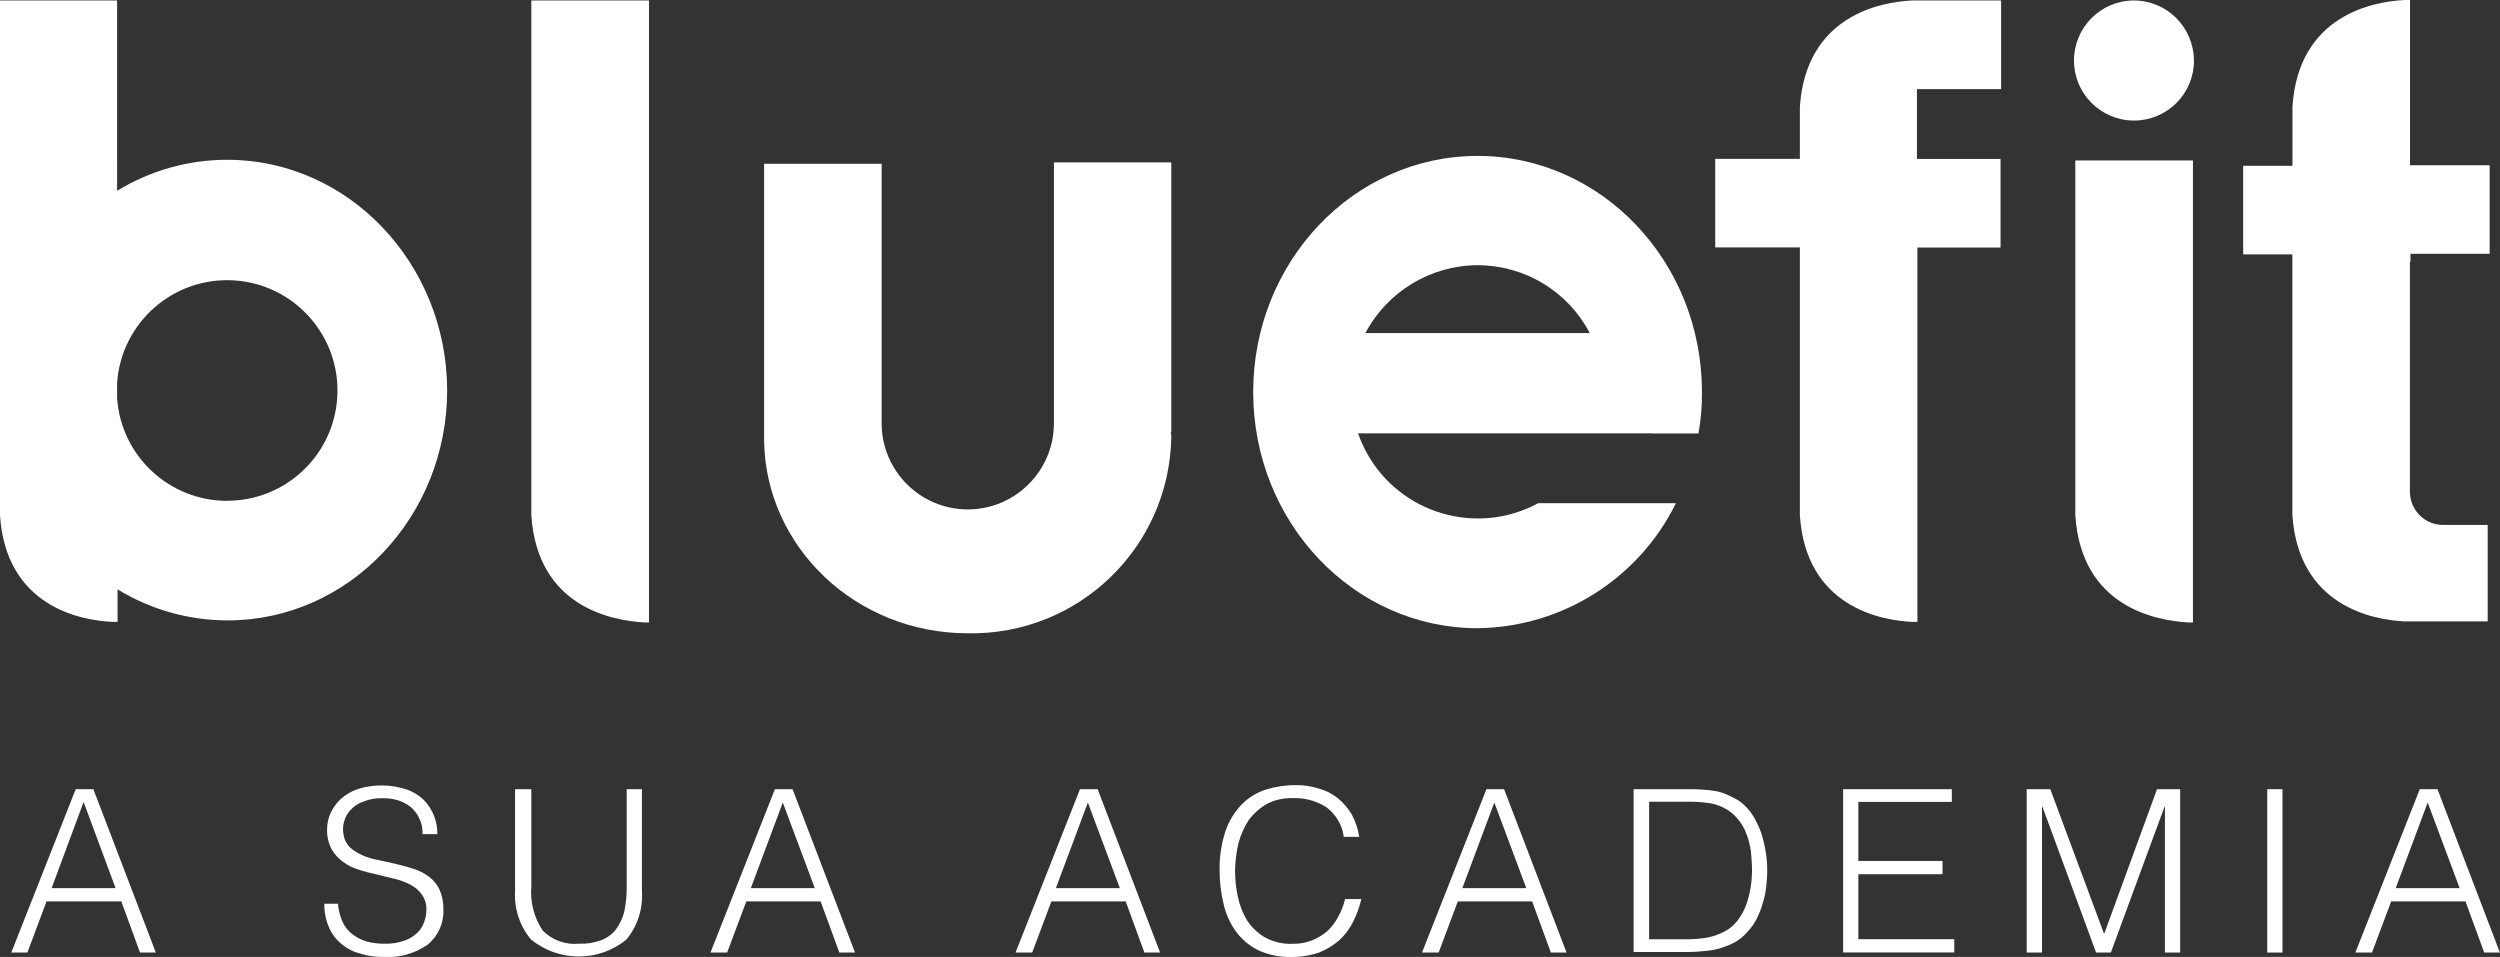
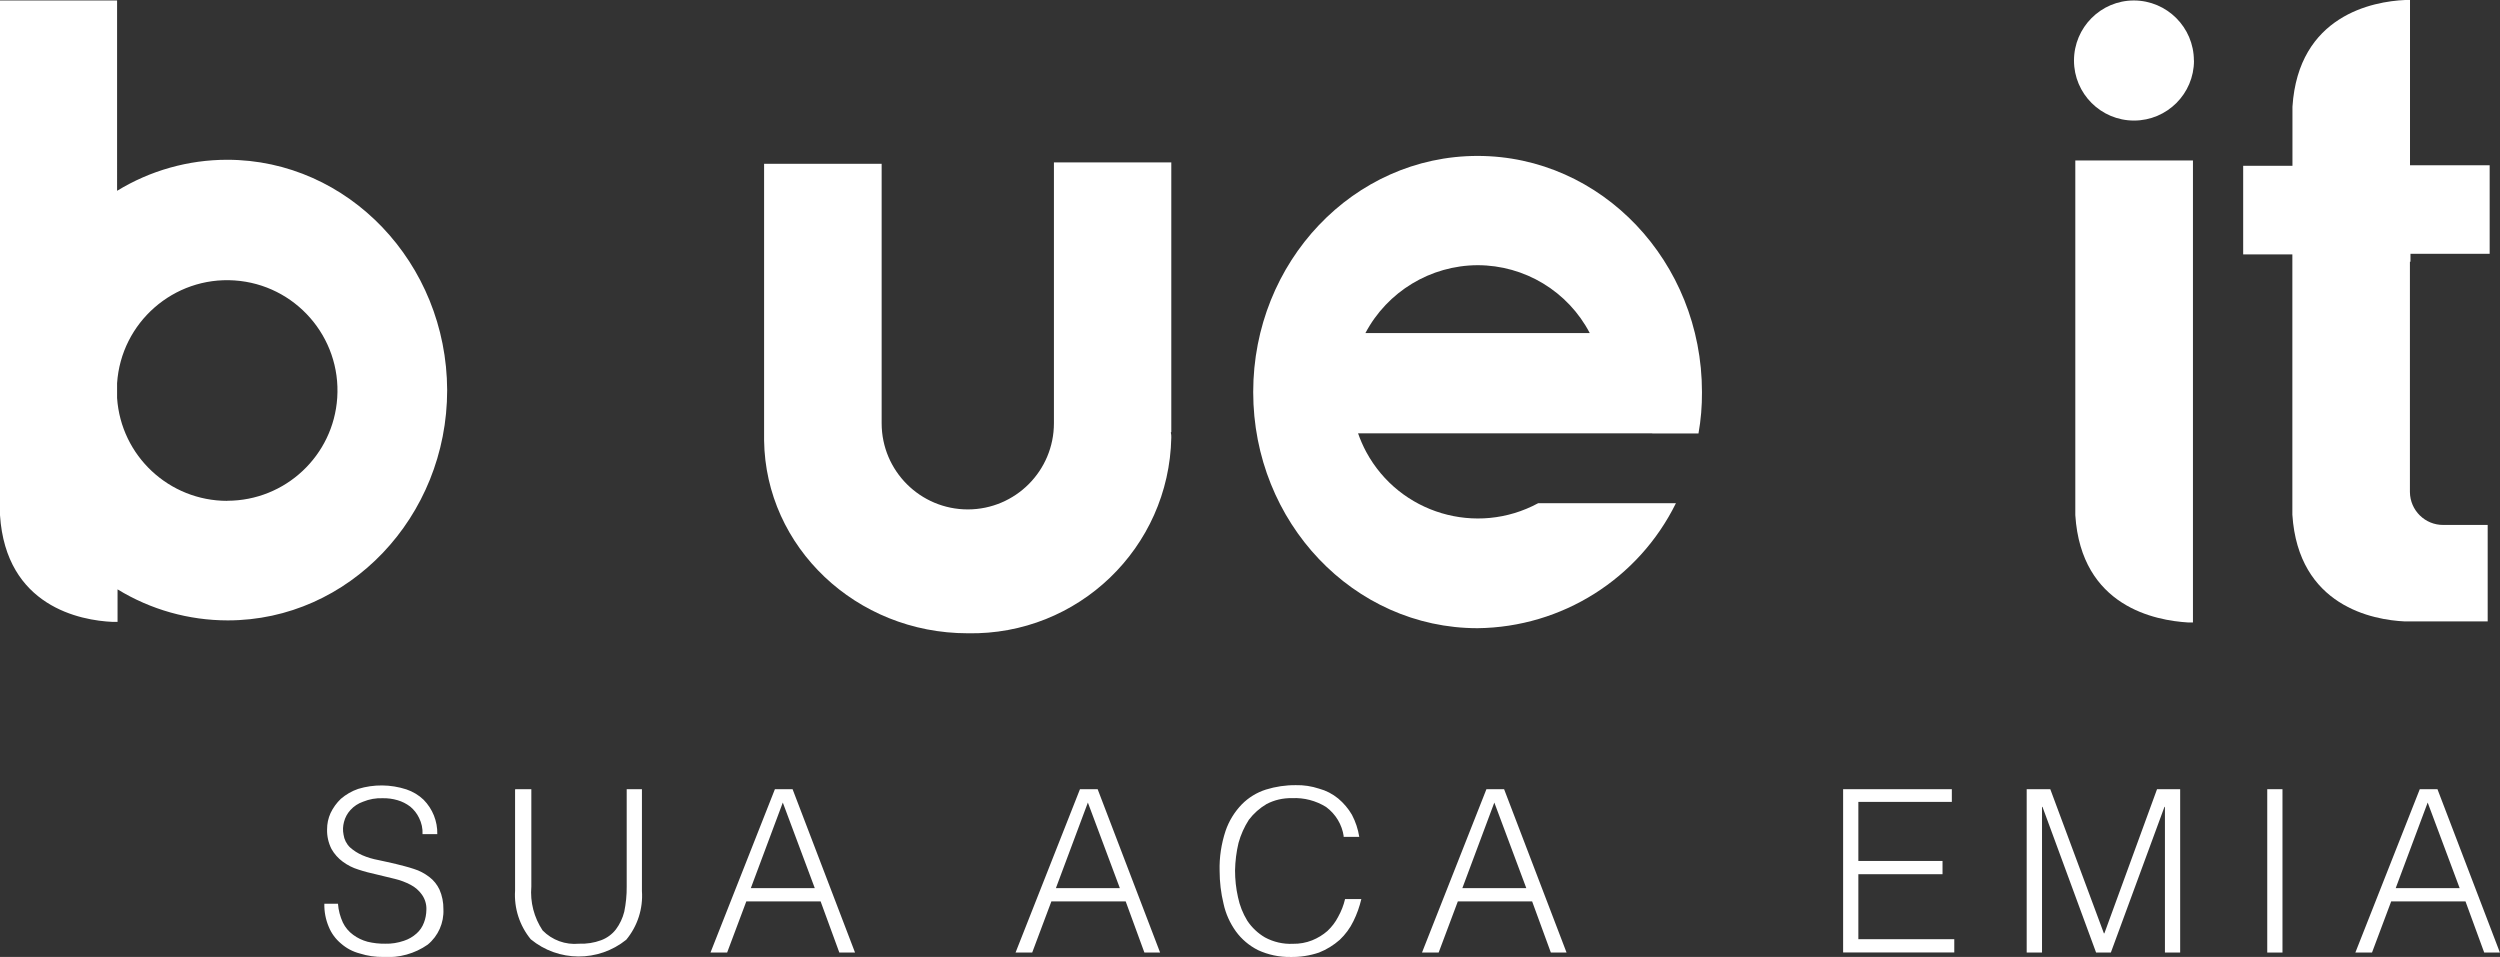
<svg xmlns="http://www.w3.org/2000/svg" id="Camada_2" data-name="Camada 2" viewBox="0 0 265.84 101.76">
  <rect x="0" y="0" width="265.84" height="101.76" fill="#333333" stroke="none" />
  <defs>
    <style>
      .cls-1 {
        fill: #fff;
      }
    </style>
  </defs>
  <g id="Camada_1-2" data-name="Camada 1">
    <g>
-       <path class="cls-1" d="m68.49,66.19h.52V.05h-12.51v54.73c.63,9.78,8.58,11.2,11.98,11.41" />
      <path class="cls-1" d="m232.67,66.19h.52V17.06h-12.51v37.72c.63,9.78,8.58,11.2,11.98,11.41" />
      <path class="cls-1" d="m124.57,17.27h-12.5v27.73c0,5.06-4.09,9.16-9.15,9.17-5.06,0-9.16-4.09-9.17-9.15v-27.6h-12.5v29.41c.15,11.35,9.78,20.51,21.65,20.51,11.73.23,21.42-9.08,21.65-20.81,0,0,0,0,0-.01,0-.18,0-.35-.05-.52,0-.03.02-.05.05-.05,0,0,0,0,0,0v-28.67Z" />
      <path class="cls-1" d="m157.12,28.2c5.01,0,9.61,2.78,11.93,7.22h-23.86c2.34-4.42,6.93-7.2,11.93-7.22m18.57,17.89h4.92c.26-1.45.38-2.92.37-4.4,0-13.86-10.68-25.11-23.86-25.11s-23.86,11.25-23.86,25.11,10.68,25.11,23.86,25.11c8.97-.1,17.12-5.24,21.09-13.29h-14.65c-6.55,3.54-14.74,1.1-18.28-5.45-.34-.63-.63-1.3-.87-1.98h31.29,0Z" />
      <path class="cls-1" d="m233.3,6.44c0,3.53-2.86,6.38-6.38,6.38s-6.38-2.86-6.38-6.38S223.39.05,226.91.05h0c3.52.01,6.37,2.86,6.38,6.38" />
      <path class="cls-1" d="m24.17,53.26c-6.18,0-11.3-4.77-11.72-10.94v-1.57c.43-6.46,6.02-11.36,12.48-10.93,6.46.43,11.36,6.02,10.93,12.48-.41,6.16-5.52,10.94-11.69,10.95m0-36.26c-4.14,0-8.19,1.14-11.72,3.3V.05H0v54.73c.63,9.73,8.58,11.2,11.98,11.35h.52v-3.46c3.53,2.16,7.58,3.3,11.72,3.3,12.87,0,23.33-10.99,23.33-24.49-.05-13.5-10.52-24.49-23.39-24.49" />
-       <path class="cls-1" d="m212.79,9.47V.05h-9.42c-3.4.15-11.35,1.62-11.98,11.35v5.49h-9v9.42h9v28.47c.63,9.73,8.58,11.2,11.98,11.35h.52V26.32h8.84v-9.42h-8.89v-7.42h8.95Z" />
      <path class="cls-1" d="m256.32,27.83v-.84h8.42v-9.42h-8.47V0h-.52c-3.4.15-11.35,1.62-11.98,11.35v6.28h-5.24v9.42h5.23v27.68c.63,9.73,8.58,11.2,11.98,11.35h8.79v-10.26h-4.71c-1.95.02-3.54-1.55-3.56-3.5,0-.02,0-.04,0-.06v-24.43h.05Z" />
-       <path class="cls-1" d="m5.49,94.44h6.8l-3.4-9.16-3.4,9.16Zm-4.29,6.85l6.85-17.37h1.88l6.64,17.37h-1.68l-1.99-5.44h-7.95l-2.04,5.44h-1.73Z" />
      <path class="cls-1" d="m35.94,96.11c.05.69.23,1.36.52,1.99.25.52.63.97,1.1,1.31.46.34.97.58,1.52.73.62.15,1.25.22,1.88.21.68.02,1.35-.09,1.99-.31.5-.16.96-.43,1.35-.78.35-.31.62-.71.78-1.15.17-.43.25-.89.26-1.35.03-.58-.14-1.15-.47-1.62-.31-.44-.72-.8-1.2-1.05-.53-.28-1.09-.49-1.67-.63-.63-.15-1.31-.31-1.94-.47-.68-.15-1.31-.31-1.94-.52-.6-.18-1.17-.47-1.67-.84-.49-.36-.9-.82-1.2-1.35-.33-.65-.49-1.37-.47-2.09,0-.6.12-1.18.37-1.73.27-.57.64-1.08,1.1-1.52.54-.46,1.16-.82,1.83-1.05,1.67-.51,3.46-.49,5.13.05.68.23,1.31.6,1.83,1.1.96.97,1.49,2.29,1.46,3.66h-1.57c.03-.6-.1-1.19-.37-1.73-.22-.46-.54-.87-.94-1.2-.41-.31-.86-.54-1.35-.68-.51-.15-1.04-.22-1.57-.21-.72-.03-1.43.1-2.09.37-.52.18-.98.48-1.35.89-.33.36-.56.79-.68,1.26-.12.44-.14.9-.05,1.35.07.51.31.99.68,1.35.39.35.83.63,1.31.84.55.24,1.13.41,1.73.52.63.15,1.26.26,1.88.42s1.26.31,1.88.52c.59.18,1.13.47,1.62.84.47.35.85.82,1.1,1.35.29.66.43,1.37.42,2.09.07,1.45-.55,2.85-1.67,3.77-1.37.96-3.04,1.42-4.71,1.31-.85.01-1.7-.11-2.51-.37-.74-.19-1.42-.55-1.99-1.05-.58-.48-1.03-1.09-1.31-1.78-.33-.78-.49-1.61-.47-2.46h1.46l-.02.02Z" />
      <path class="cls-1" d="m54.88,83.92h1.62v10.36c-.14,1.65.29,3.29,1.2,4.66,1.01,1.03,2.43,1.55,3.87,1.41.8.03,1.6-.09,2.35-.37.62-.23,1.17-.63,1.57-1.15.42-.56.72-1.2.89-1.88.18-.88.27-1.77.26-2.67v-10.36h1.62v10.83c.13,1.88-.47,3.73-1.67,5.18-2.97,2.39-7.21,2.37-10.15-.05-1.19-1.45-1.79-3.3-1.67-5.18v-10.77h.1Z" />
      <path class="cls-1" d="m79.84,94.44h6.8l-3.4-9.1-3.4,9.1Zm-4.29,6.85l6.85-17.37h1.88l6.64,17.37h-1.67l-1.99-5.44h-7.9l-2.04,5.44h-1.78Z" />
      <path class="cls-1" d="m112.28,94.44h6.8l-3.4-9.1-3.4,9.1Zm-4.29,6.85l6.85-17.37h1.88l6.64,17.37h-1.67l-1.99-5.44h-7.9l-2.04,5.44h-1.78Z" />
      <path class="cls-1" d="m142.89,88.95c-.18-1.26-.86-2.39-1.88-3.14-1.08-.67-2.34-1-3.61-.94-.95-.02-1.88.19-2.72.63-.73.43-1.37,1-1.88,1.67-.49.76-.86,1.59-1.1,2.46-.23.96-.35,1.94-.37,2.93,0,.95.1,1.9.31,2.83.18.89.52,1.74.99,2.51.48.73,1.13,1.34,1.88,1.78.91.49,1.94.73,2.98.68.7.01,1.39-.11,2.04-.37.59-.24,1.14-.57,1.62-.99.47-.44.86-.95,1.15-1.52.33-.59.58-1.23.73-1.88h1.73c-.19.81-.47,1.6-.84,2.35-.36.75-.86,1.42-1.46,1.99-.65.57-1.39,1.03-2.2,1.35-.98.33-2,.49-3.03.47-1.19.02-2.38-.23-3.46-.73-.93-.47-1.74-1.15-2.35-1.99-.63-.88-1.08-1.87-1.31-2.93-.28-1.15-.42-2.32-.42-3.51-.04-1.44.18-2.87.63-4.24.36-1.06.95-2.02,1.73-2.83.71-.72,1.59-1.26,2.56-1.57,1.03-.32,2.11-.48,3.19-.47.83-.02,1.67.11,2.46.37.75.2,1.44.56,2.04,1.05.58.49,1.08,1.07,1.46,1.73.39.74.65,1.53.78,2.35h-1.67v-.05Z" />
      <path class="cls-1" d="m155.5,94.44h6.8l-3.4-9.1-3.4,9.1Zm-4.29,6.85l6.85-17.37h1.88l6.64,17.37h-1.67l-1.99-5.44h-7.9l-2.04,5.44h-1.78Z" />
-       <path class="cls-1" d="m175.38,99.88h3.92c.7,0,1.4-.05,2.09-.15.7-.12,1.37-.35,1.99-.68.56-.28,1.04-.7,1.41-1.2.37-.5.67-1.04.89-1.62.21-.6.37-1.21.47-1.83.1-.62.15-1.25.15-1.88,0-.63-.05-1.26-.11-1.94-.08-.64-.24-1.28-.47-1.88-.21-.59-.53-1.14-.94-1.62-.41-.51-.93-.92-1.52-1.2-.57-.29-1.19-.47-1.83-.52-.71-.09-1.43-.12-2.15-.11h-3.92v14.64Zm-1.67,1.41v-17.37h5.96c.47,0,.94,0,1.41.05.45.02.91.07,1.35.15.45.08.89.22,1.31.42.44.19.86.41,1.26.68.56.41,1.04.93,1.41,1.52.36.6.66,1.23.89,1.88.21.67.36,1.35.47,2.04.1.62.15,1.25.15,1.88,0,.58-.05,1.15-.11,1.78-.07.59-.19,1.16-.37,1.73-.15.56-.37,1.1-.63,1.62-.25.52-.59,1-.99,1.41-.37.44-.81.81-1.31,1.1-.48.26-.99.47-1.52.63-.53.16-1.07.27-1.62.31-.58.05-1.15.11-1.73.11h-5.95v.06Z" />
      <path class="cls-1" d="m195.99,101.29v-17.37h11.56v1.35h-9.94v6.28h8.95v1.41h-8.95v6.91h10.2v1.41h-11.82Z" />
      <path class="cls-1" d="m215.51,101.29v-17.37h2.51l5.7,15.33h.05l5.6-15.33h2.46v17.37h-1.62v-15.49h-.05l-5.7,15.49h-1.57l-5.7-15.49h-.05v15.49h-1.62Z" />
      <path class="cls-1" d="m241.09,83.92h1.62v17.37h-1.62v-17.37Z" />
      <path class="cls-1" d="m254.75,94.44h6.8l-3.4-9.1-3.4,9.1Zm-4.29,6.85l6.85-17.37h1.88l6.64,17.37h-1.67l-1.99-5.44h-7.9l-2.04,5.44h-1.78Z" />
    </g>
  </g>
</svg>